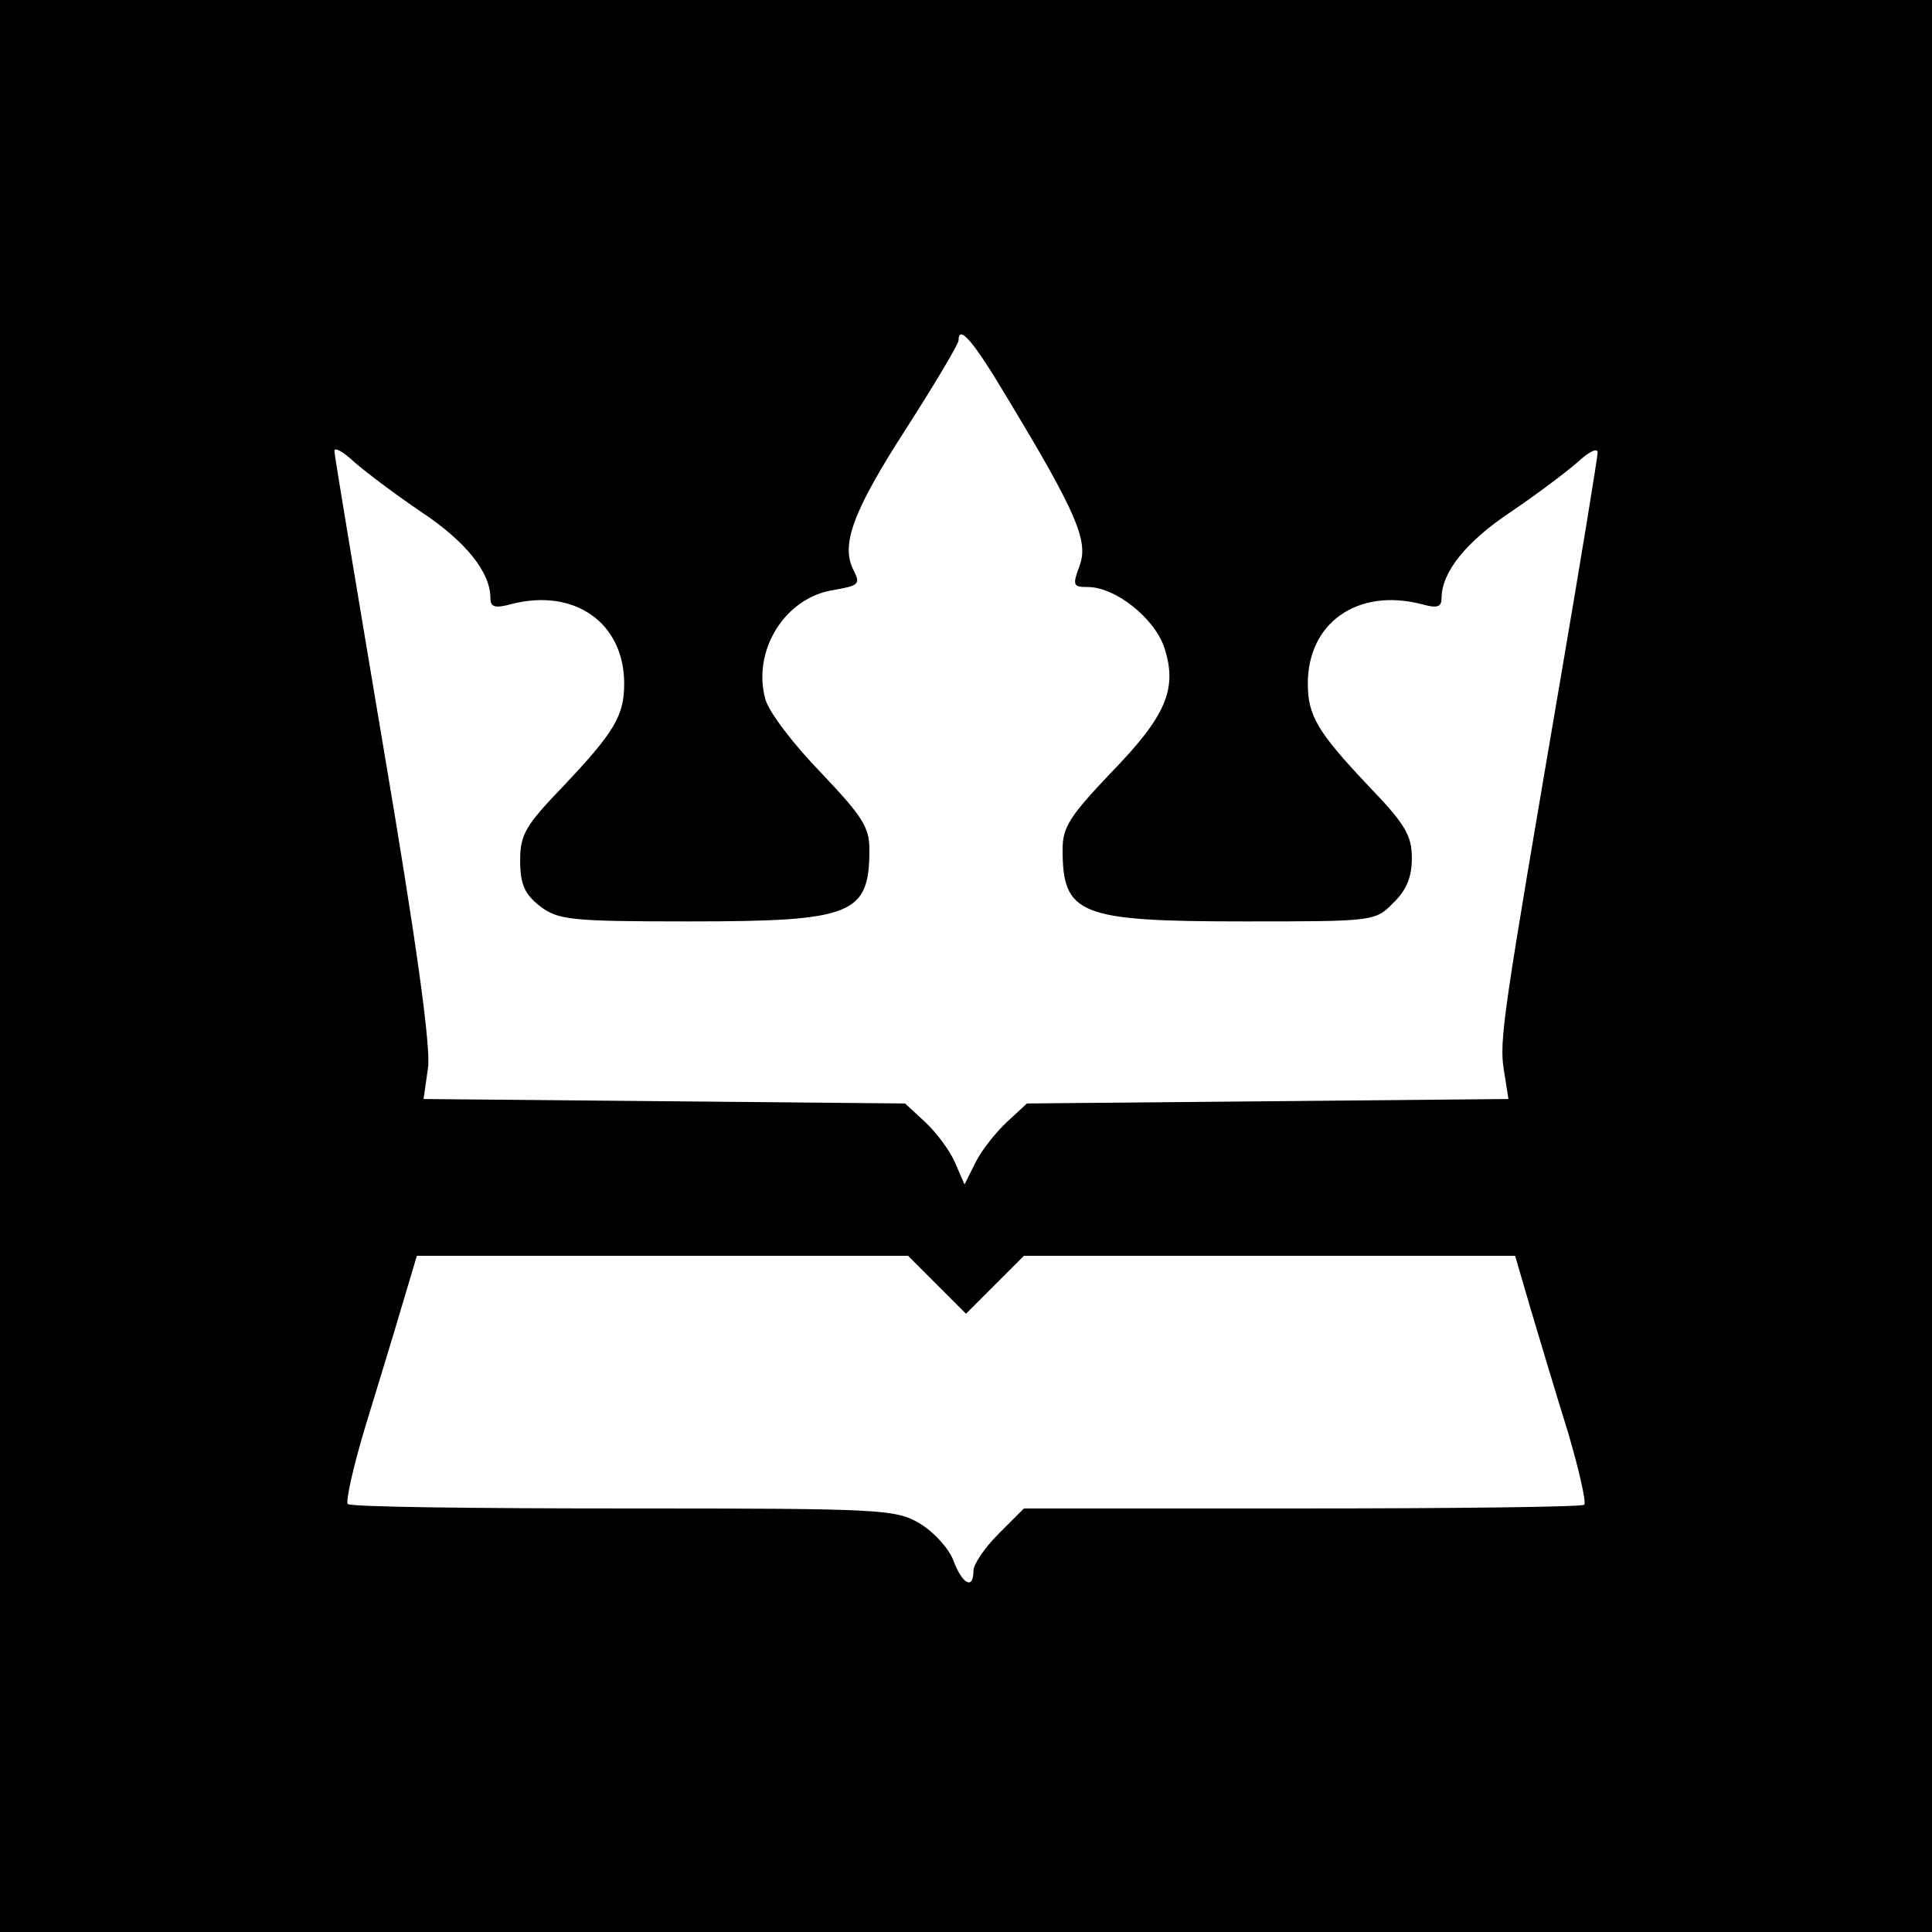
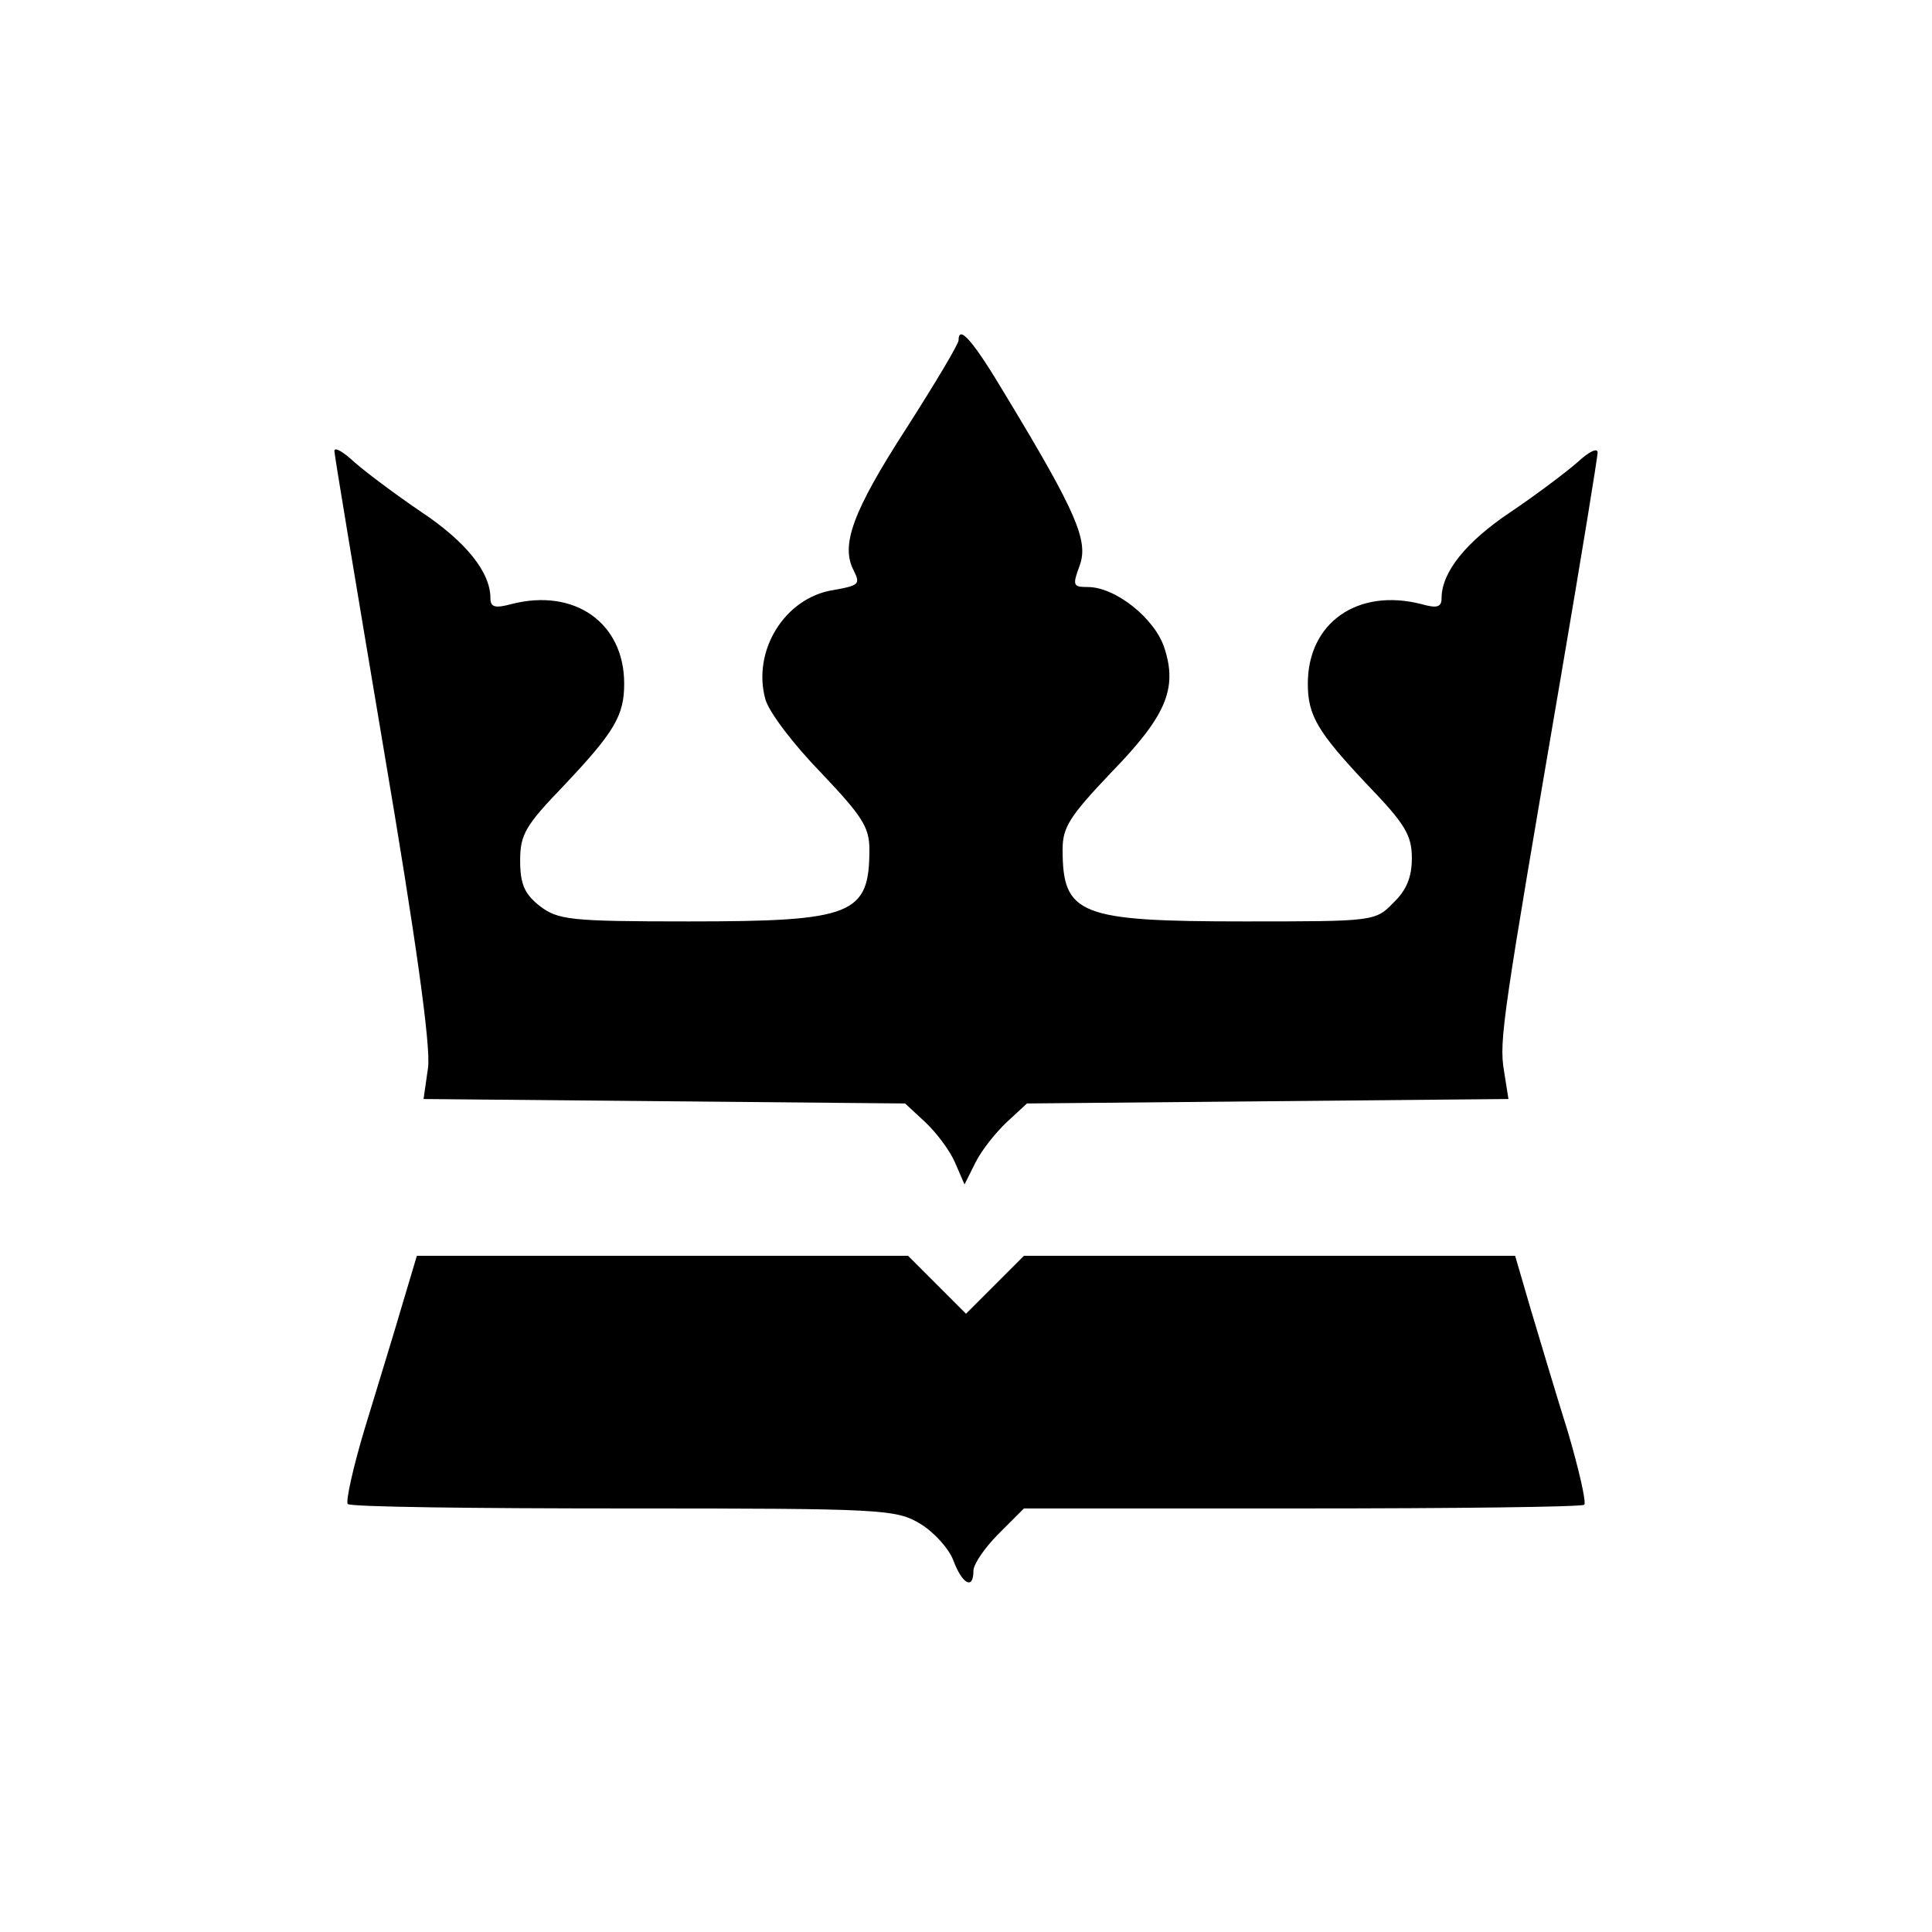
<svg xmlns="http://www.w3.org/2000/svg" version="1" width="346.667" height="346.667" viewBox="0 0 260 260">
-   <path d="M0 130v130h260V0H0v130zm135.4-76.7c9.5 15.7 11.1 19.5 9.9 22.8-1 2.7-.9 2.9 1.1 2.9 3.7 0 9 4.2 10.3 8.2 1.8 5.5.2 9.2-7.2 16.8-5.5 5.8-6.5 7.3-6.5 10.3 0 8.8 2.2 9.7 24.5 9.7 17.3 0 17.6 0 20-2.5 1.8-1.7 2.5-3.5 2.5-6 0-3.1-.9-4.6-5.9-9.8-6.8-7.2-8.1-9.4-8.1-13.7 0-8.2 6.7-12.9 15.3-10.7 2.1.6 2.7.4 2.7-.8 0-3.5 3.3-7.6 9.3-11.6 3.4-2.3 7.4-5.3 9-6.7 1.5-1.4 2.7-2 2.7-1.3 0 .6-2.2 14.1-4.9 29.9-7.8 45.7-8.4 49.2-7.7 53.3l.6 3.8-32.4.3-32.4.3-2.7 2.5c-1.5 1.4-3.4 3.8-4.2 5.4l-1.5 3-1.3-3c-.7-1.6-2.5-4-4-5.4l-2.7-2.5-32.4-.3-32.4-.3.6-4.2c.4-2.8-1.6-17.2-6-43.1C48 79.2 45 61.2 45 60.7c0-.6 1.2.1 2.7 1.5 1.6 1.4 5.6 4.4 9 6.7 6 4 9.3 8.1 9.3 11.6 0 1.2.6 1.4 2.8.8C77.3 79.1 84 83.8 84 92c0 4.3-1.3 6.5-8.1 13.7-5.2 5.4-5.9 6.6-5.9 10.1 0 3.2.6 4.5 2.6 6.1 2.5 1.9 4 2.1 20.1 2.1 22.1 0 24.3-.9 24.3-9.7 0-3-1-4.5-6.5-10.3-3.6-3.7-7-8.1-7.5-9.9-1.8-6.5 2.6-13.7 9.2-14.7 3.4-.6 3.6-.8 2.7-2.6-1.8-3.4-.2-7.9 7.1-19.2 3.9-6.1 7-11.3 7-11.8 0-2.2 2 .1 6.4 7.5zm-9.3 119.6l3.9 3.9 3.9-3.9 3.9-3.9h66.1l2.1 7.2c1.2 4 3.4 11.4 5 16.5 1.5 5.1 2.5 9.5 2.2 9.8-.3.3-17.4.5-38 .5h-37.4l-3.4 3.4c-1.9 1.9-3.4 4.1-3.4 5 0 2.6-1.5 1.8-2.7-1.4-.6-1.6-2.6-3.8-4.4-4.9-3.3-2-4.9-2.1-40-2.1-20.1 0-36.8-.2-37.1-.6-.3-.3.7-4.9 2.3-10.2 1.6-5.3 3.9-12.7 5-16.5l2-6.7h66.1l3.9 3.9z" />
+   <path d="M0 130v130h260H0v130zm135.4-76.7c9.5 15.7 11.1 19.5 9.9 22.8-1 2.7-.9 2.9 1.1 2.9 3.7 0 9 4.2 10.3 8.2 1.8 5.5.2 9.2-7.2 16.8-5.5 5.8-6.5 7.3-6.5 10.3 0 8.8 2.2 9.7 24.5 9.7 17.3 0 17.6 0 20-2.5 1.8-1.7 2.5-3.5 2.5-6 0-3.1-.9-4.6-5.9-9.8-6.8-7.2-8.1-9.4-8.1-13.7 0-8.2 6.7-12.9 15.3-10.7 2.1.6 2.7.4 2.7-.8 0-3.5 3.3-7.6 9.3-11.6 3.4-2.3 7.4-5.3 9-6.7 1.5-1.4 2.7-2 2.7-1.3 0 .6-2.2 14.1-4.9 29.9-7.8 45.7-8.4 49.2-7.7 53.3l.6 3.8-32.4.3-32.4.3-2.7 2.5c-1.5 1.4-3.4 3.8-4.2 5.4l-1.5 3-1.3-3c-.7-1.6-2.5-4-4-5.4l-2.7-2.5-32.4-.3-32.4-.3.6-4.2c.4-2.8-1.6-17.2-6-43.1C48 79.2 45 61.2 45 60.7c0-.6 1.2.1 2.7 1.5 1.6 1.4 5.6 4.4 9 6.7 6 4 9.3 8.1 9.3 11.6 0 1.2.6 1.4 2.8.8C77.3 79.1 84 83.8 84 92c0 4.3-1.3 6.5-8.1 13.7-5.2 5.4-5.9 6.6-5.9 10.1 0 3.2.6 4.5 2.6 6.1 2.5 1.9 4 2.1 20.1 2.1 22.1 0 24.3-.9 24.3-9.7 0-3-1-4.5-6.5-10.3-3.6-3.7-7-8.1-7.5-9.9-1.8-6.5 2.6-13.7 9.2-14.7 3.4-.6 3.6-.8 2.7-2.6-1.8-3.4-.2-7.9 7.1-19.2 3.9-6.1 7-11.3 7-11.8 0-2.2 2 .1 6.4 7.5zm-9.3 119.6l3.9 3.9 3.9-3.9 3.9-3.9h66.1l2.1 7.2c1.2 4 3.4 11.4 5 16.5 1.5 5.1 2.5 9.5 2.2 9.8-.3.3-17.4.5-38 .5h-37.4l-3.4 3.4c-1.9 1.9-3.4 4.1-3.4 5 0 2.6-1.5 1.8-2.7-1.4-.6-1.6-2.6-3.8-4.4-4.9-3.3-2-4.9-2.1-40-2.1-20.1 0-36.8-.2-37.1-.6-.3-.3.7-4.9 2.3-10.2 1.6-5.3 3.9-12.7 5-16.5l2-6.7h66.1l3.9 3.9z" />
</svg>